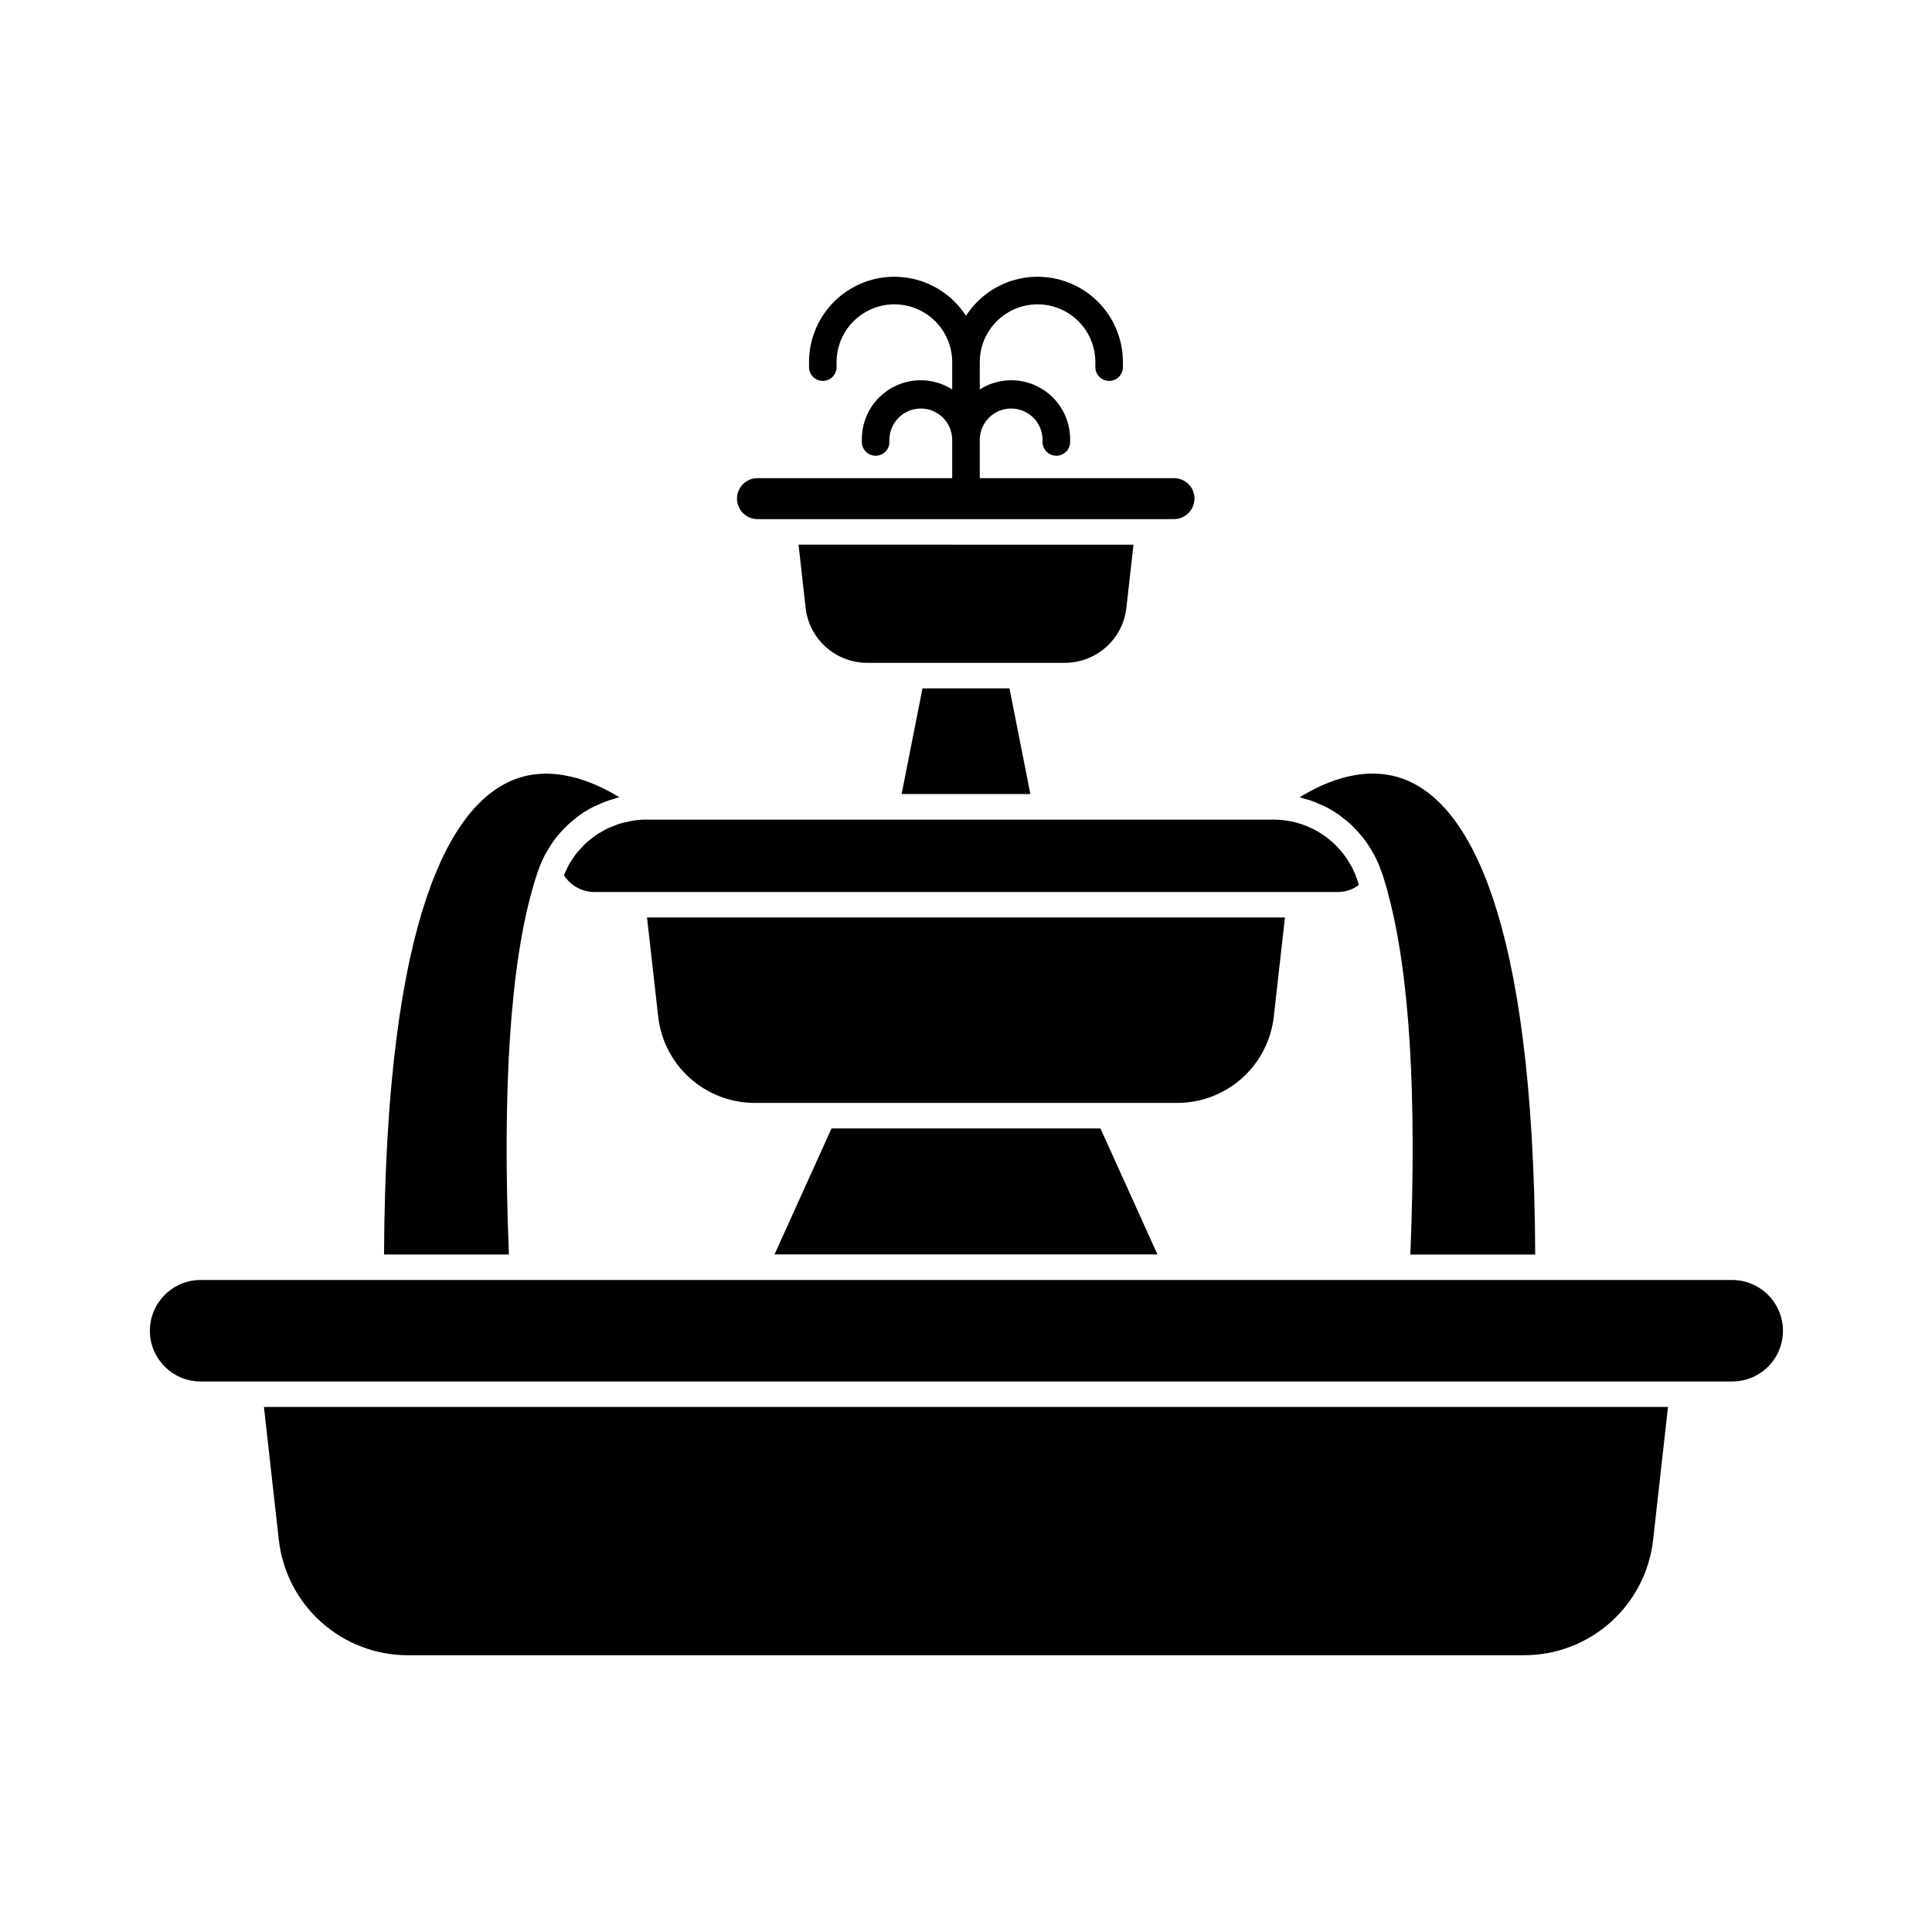
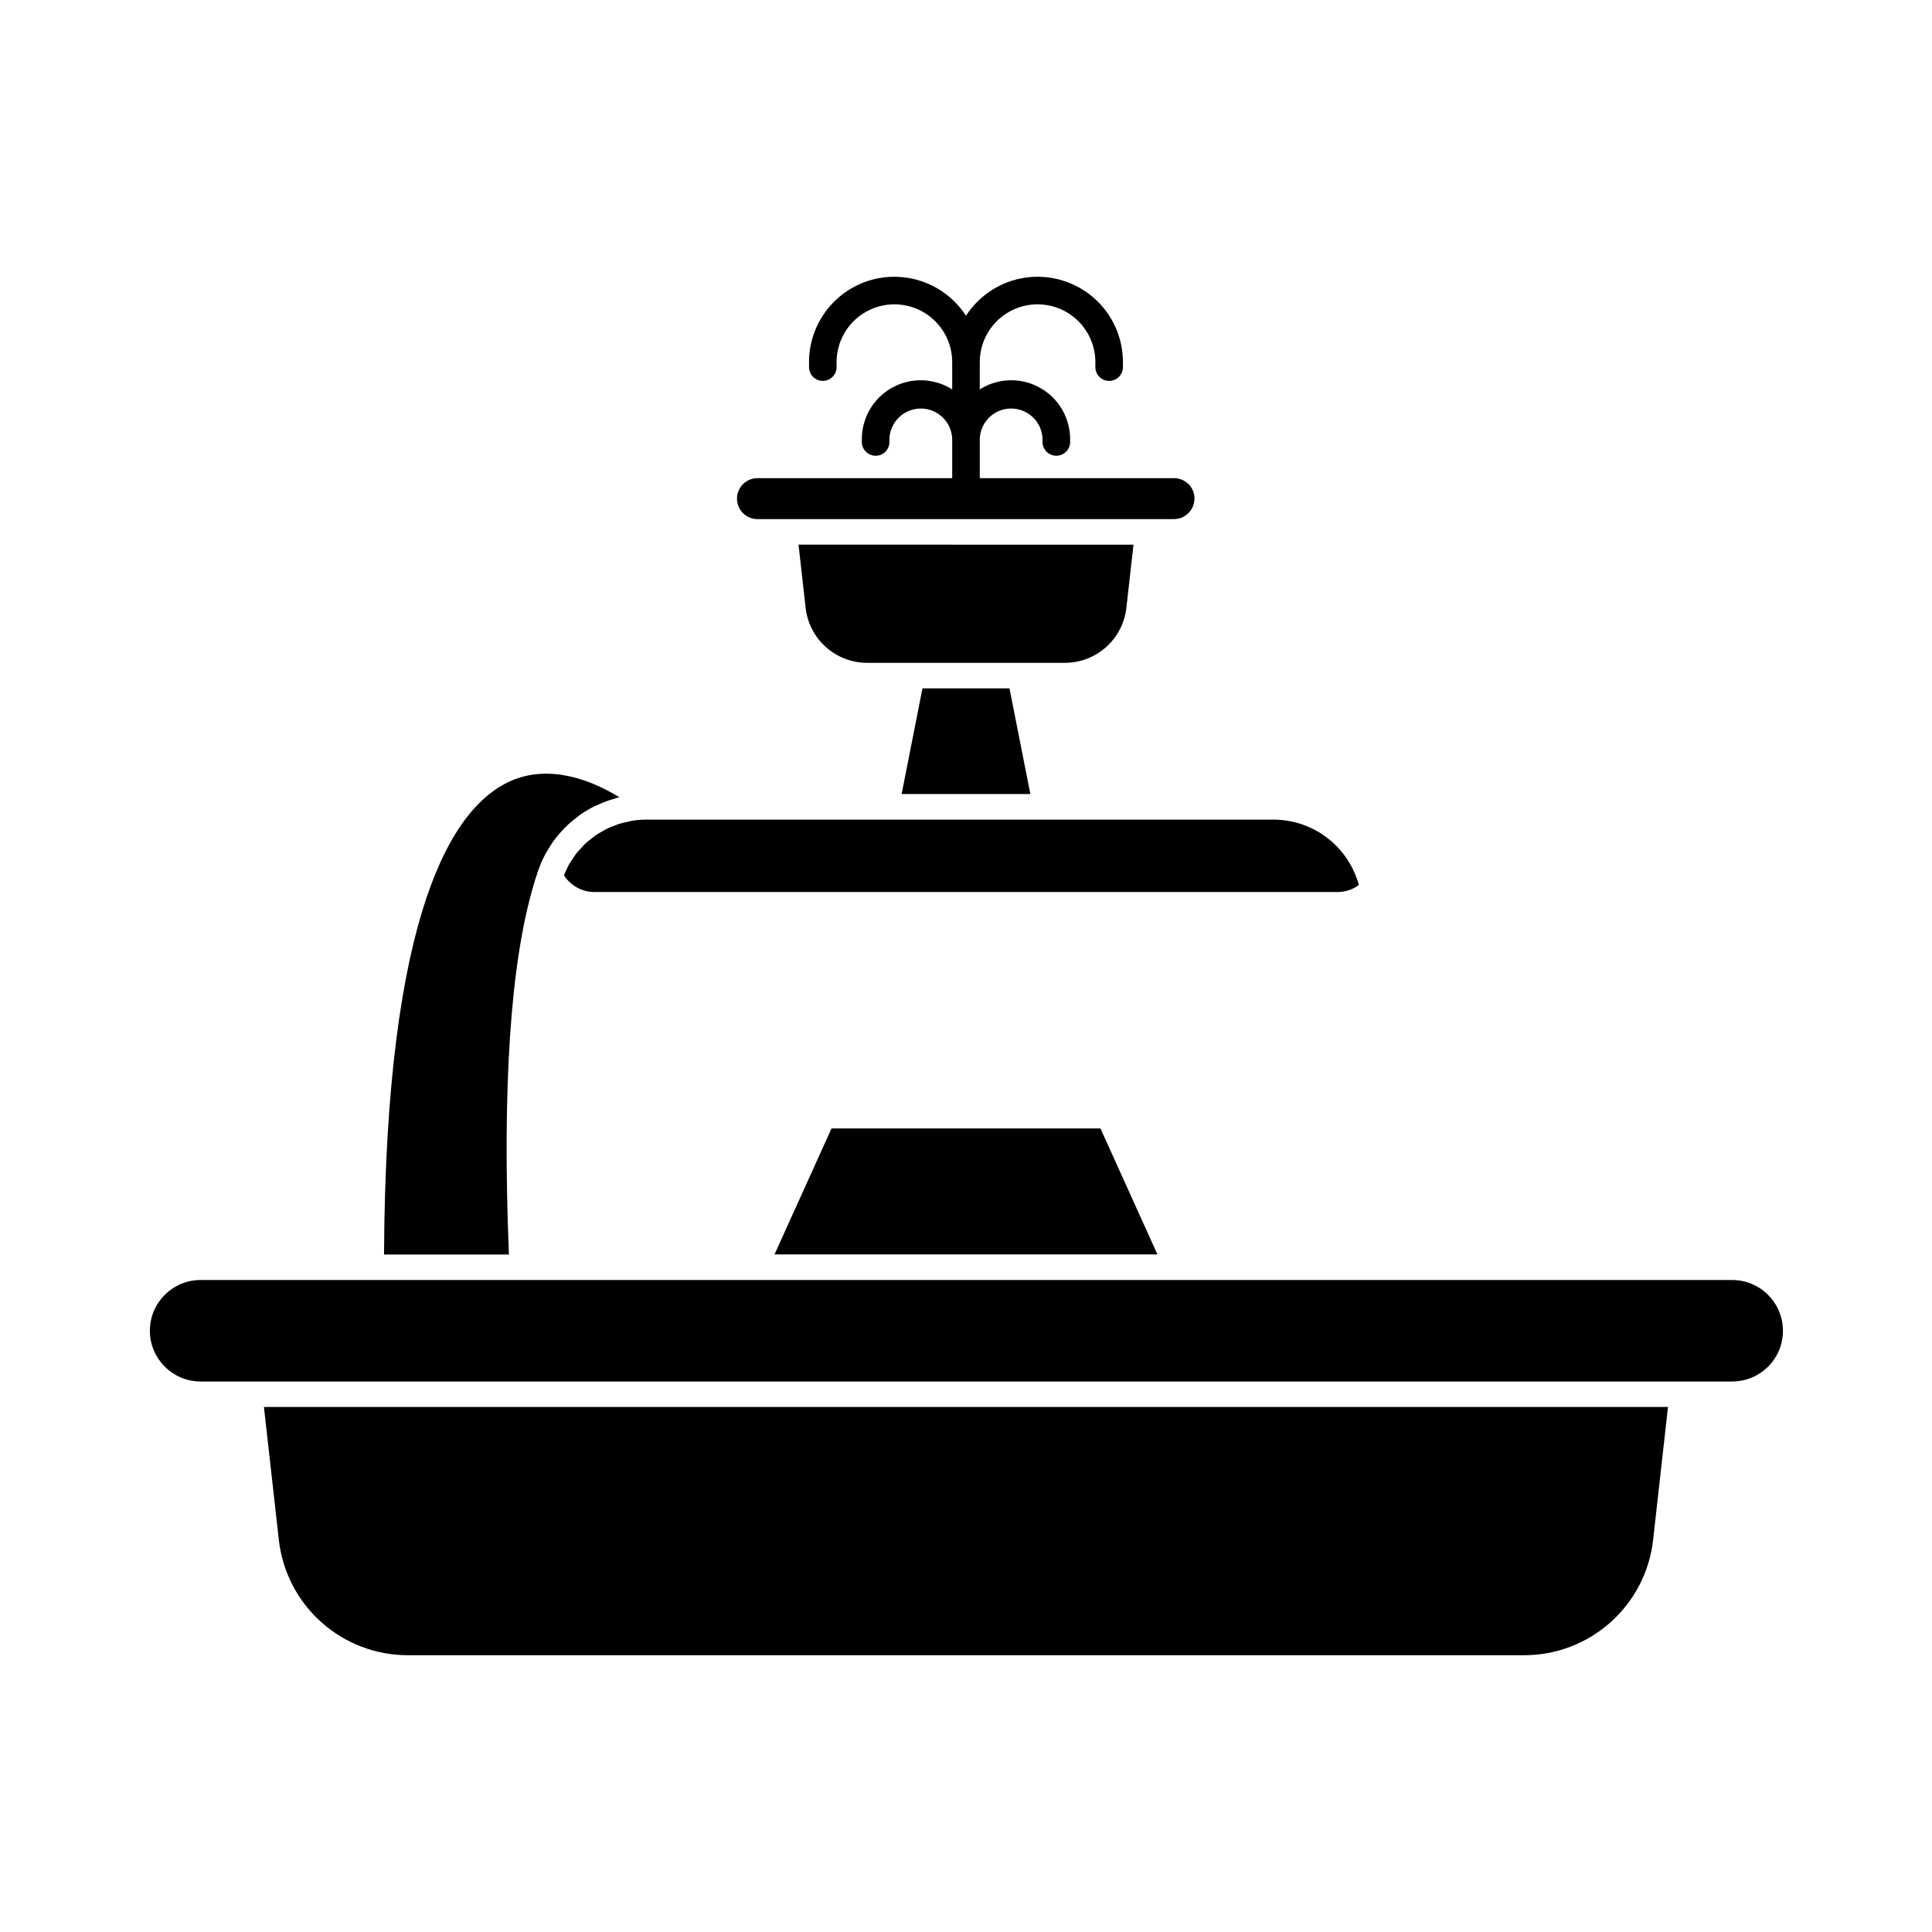
<svg xmlns="http://www.w3.org/2000/svg" fill="#000000" width="800px" height="800px" version="1.1" viewBox="144 144 512 512">
  <g>
    <path d="m364.36 443.05-15.105 33.387h101.48l-15.102-33.387z" />
    <path d="m426.18 319.66c4.043 0.004 7.949-1.488 10.961-4.184 3.012-2.695 4.922-6.41 5.367-10.43l1.879-16.707-88.77-0.004 1.879 16.703-0.004 0.004c0.445 4.019 2.356 7.734 5.367 10.43 3.012 2.699 6.914 4.191 10.957 4.188z" />
-     <path d="m481.57 413.38 2.957-26.242h-169.06l2.957 26.238c0.699 6.297 3.695 12.113 8.414 16.34s10.832 6.562 17.168 6.566h111.97c6.336 0 12.453-2.336 17.176-6.562 4.723-4.223 7.719-10.043 8.422-16.34z" />
    <path d="m344.89 281.57h110.21c3.008-0.004 5.445-2.438 5.449-5.445 0.008-1.438-0.559-2.816-1.574-3.836-1.035-1.012-2.422-1.574-3.871-1.574h-51.453v-10.312c0.098-4.523 3.793-8.137 8.316-8.137 4.527 0 8.223 3.613 8.32 8.137v0.84c0.062 1.973 1.68 3.535 3.652 3.535s3.59-1.562 3.656-3.535v-0.84c0.008-3.742-1.332-7.363-3.773-10.203-2.445-2.836-5.824-4.703-9.527-5.254s-7.484 0.25-10.645 2.254v-7.231c0-5.473 2.918-10.531 7.66-13.266 4.738-2.738 10.578-2.738 15.316 0 4.742 2.734 7.66 7.793 7.66 13.266v1.324-0.004c0 2.019 1.637 3.652 3.652 3.652s3.652-1.633 3.652-3.652v-1.324 0.004c0.004-6.555-2.832-12.785-7.781-17.082-4.945-4.297-11.512-6.238-18-5.32-6.488 0.922-12.258 4.609-15.812 10.113-3.559-5.504-9.328-9.191-15.816-10.113-6.488-0.918-13.055 1.023-18 5.32-4.945 4.297-7.785 10.527-7.781 17.082v1.324-0.004c0 2.019 1.637 3.652 3.652 3.652 2.019 0 3.652-1.633 3.652-3.652v-1.324 0.004c0-5.473 2.922-10.531 7.66-13.266 4.738-2.738 10.578-2.738 15.32 0 4.738 2.734 7.66 7.793 7.66 13.266v7.231c-3.164-2.004-6.941-2.805-10.645-2.254s-7.086 2.418-9.527 5.254c-2.445 2.84-3.785 6.461-3.777 10.203v0.84c0.066 1.973 1.684 3.535 3.656 3.535 1.973 0 3.59-1.562 3.652-3.535v-0.84c0.102-4.523 3.797-8.137 8.32-8.137 4.523 0 8.219 3.613 8.32 8.137v10.309h-51.453c-1.465-0.039-2.883 0.516-3.934 1.539-1.051 1.023-1.645 2.426-1.645 3.891 0 1.469 0.594 2.871 1.645 3.894 1.051 1.023 2.469 1.574 3.934 1.535z" />
-     <path d="m491.27 356.12c0.98 0.344 1.945 0.738 2.887 1.18 0.348 0.16 0.707 0.297 1.047 0.469 1.254 0.633 2.465 1.355 3.621 2.156 0.227 0.16 0.434 0.352 0.656 0.52 0.91 0.668 1.781 1.383 2.609 2.148 0.352 0.332 0.672 0.676 1.012 1.023 0.66 0.676 1.289 1.383 1.891 2.121 0.32 0.395 0.629 0.789 0.93 1.207 0.574 0.789 1.098 1.621 1.594 2.477 0.227 0.395 0.477 0.789 0.688 1.18v0.004c0.676 1.277 1.262 2.606 1.742 3.969 0.395 0.961 0.75 2.168 1.125 3.418l0.715 2.398-0.039 0.039c5.742 20.859 7.766 53.094 6.008 96.039h33.094c-0.434-91.547-18.426-118.81-33.551-125.48-10.758-4.754-21.93 0-28.863 4.301 0.473 0.109 0.922 0.289 1.387 0.422 0.465 0.133 0.973 0.25 1.449 0.414z" />
    <path d="m217.89 552.04c0.93 8.422 4.938 16.203 11.254 21.852 6.316 5.652 14.492 8.77 22.965 8.762h295.77c8.473 0.008 16.652-3.109 22.965-8.762 6.316-5.648 10.324-13.43 11.254-21.852l3.938-35.176h-372.09z" />
    <path d="m612.54 487.15c-2.508-2.523-5.918-3.941-9.477-3.934h-406.12c-7.34 0.125-13.223 6.109-13.223 13.445 0 7.34 5.883 13.324 13.223 13.449h406.11c5.441 0.008 10.352-3.273 12.43-8.305 2.082-5.027 0.918-10.816-2.941-14.656z" />
    <path d="m285.4 378.57c0.297-1.039 0.602-2.043 0.945-3v-0.039l0.395-1.125h-0.004c0.48-1.352 1.059-2.668 1.73-3.938 0.207-0.395 0.449-0.789 0.672-1.148 0.484-0.848 1.008-1.672 1.574-2.469 0.297-0.395 0.602-0.789 0.918-1.18 0.598-0.738 1.23-1.441 1.898-2.117 0.332-0.34 0.648-0.68 0.996-1.004h-0.004c0.836-0.77 1.715-1.488 2.633-2.16 0.215-0.156 0.395-0.344 0.629-0.496 1.152-0.797 2.359-1.512 3.613-2.144 0.352-0.176 0.719-0.316 1.078-0.48 0.93-0.426 1.875-0.82 2.852-1.152 0.48-0.164 0.969-0.305 1.457-0.445 0.488-0.141 0.898-0.305 1.363-0.395-7.019-4.285-18.262-9.016-28.914-4.262-15.086 6.738-33.039 34.035-33.457 125.44h33.094c-1.793-44.227 0.395-77.141 6.531-97.887z" />
    <path d="m306.8 362.82c-0.652 0.246-1.316 0.48-1.938 0.789-0.461 0.223-0.887 0.508-1.332 0.758-0.57 0.328-1.156 0.637-1.695 1.008-0.434 0.301-0.828 0.648-1.238 0.977-0.5 0.395-1.016 0.789-1.484 1.215-0.395 0.367-0.734 0.789-1.102 1.18-0.43 0.465-0.871 0.914-1.262 1.414-0.336 0.426-0.617 0.891-0.926 1.34-0.355 0.523-0.719 1.043-1.035 1.598-0.27 0.477-0.484 0.984-0.719 1.484-0.234 0.5-0.426 0.914-0.609 1.383l-0.004-0.004c1.758 2.746 4.785 4.414 8.043 4.434h197c2.031 0 4.004-0.656 5.629-1.871-0.164-0.531-0.32-1.09-0.516-1.574-1.605-4.613-4.609-8.605-8.594-11.43s-8.75-4.332-13.633-4.312h-166.1 0.004c-1.219 0-2.438 0.094-3.641 0.281-0.395 0.062-0.789 0.184-1.18 0.27-0.789 0.16-1.574 0.312-2.309 0.547-0.473 0.133-0.906 0.34-1.355 0.516z" />
    <path d="m382.94 354.43h34.117l-5.531-28.008h-23.059z" />
  </g>
</svg>